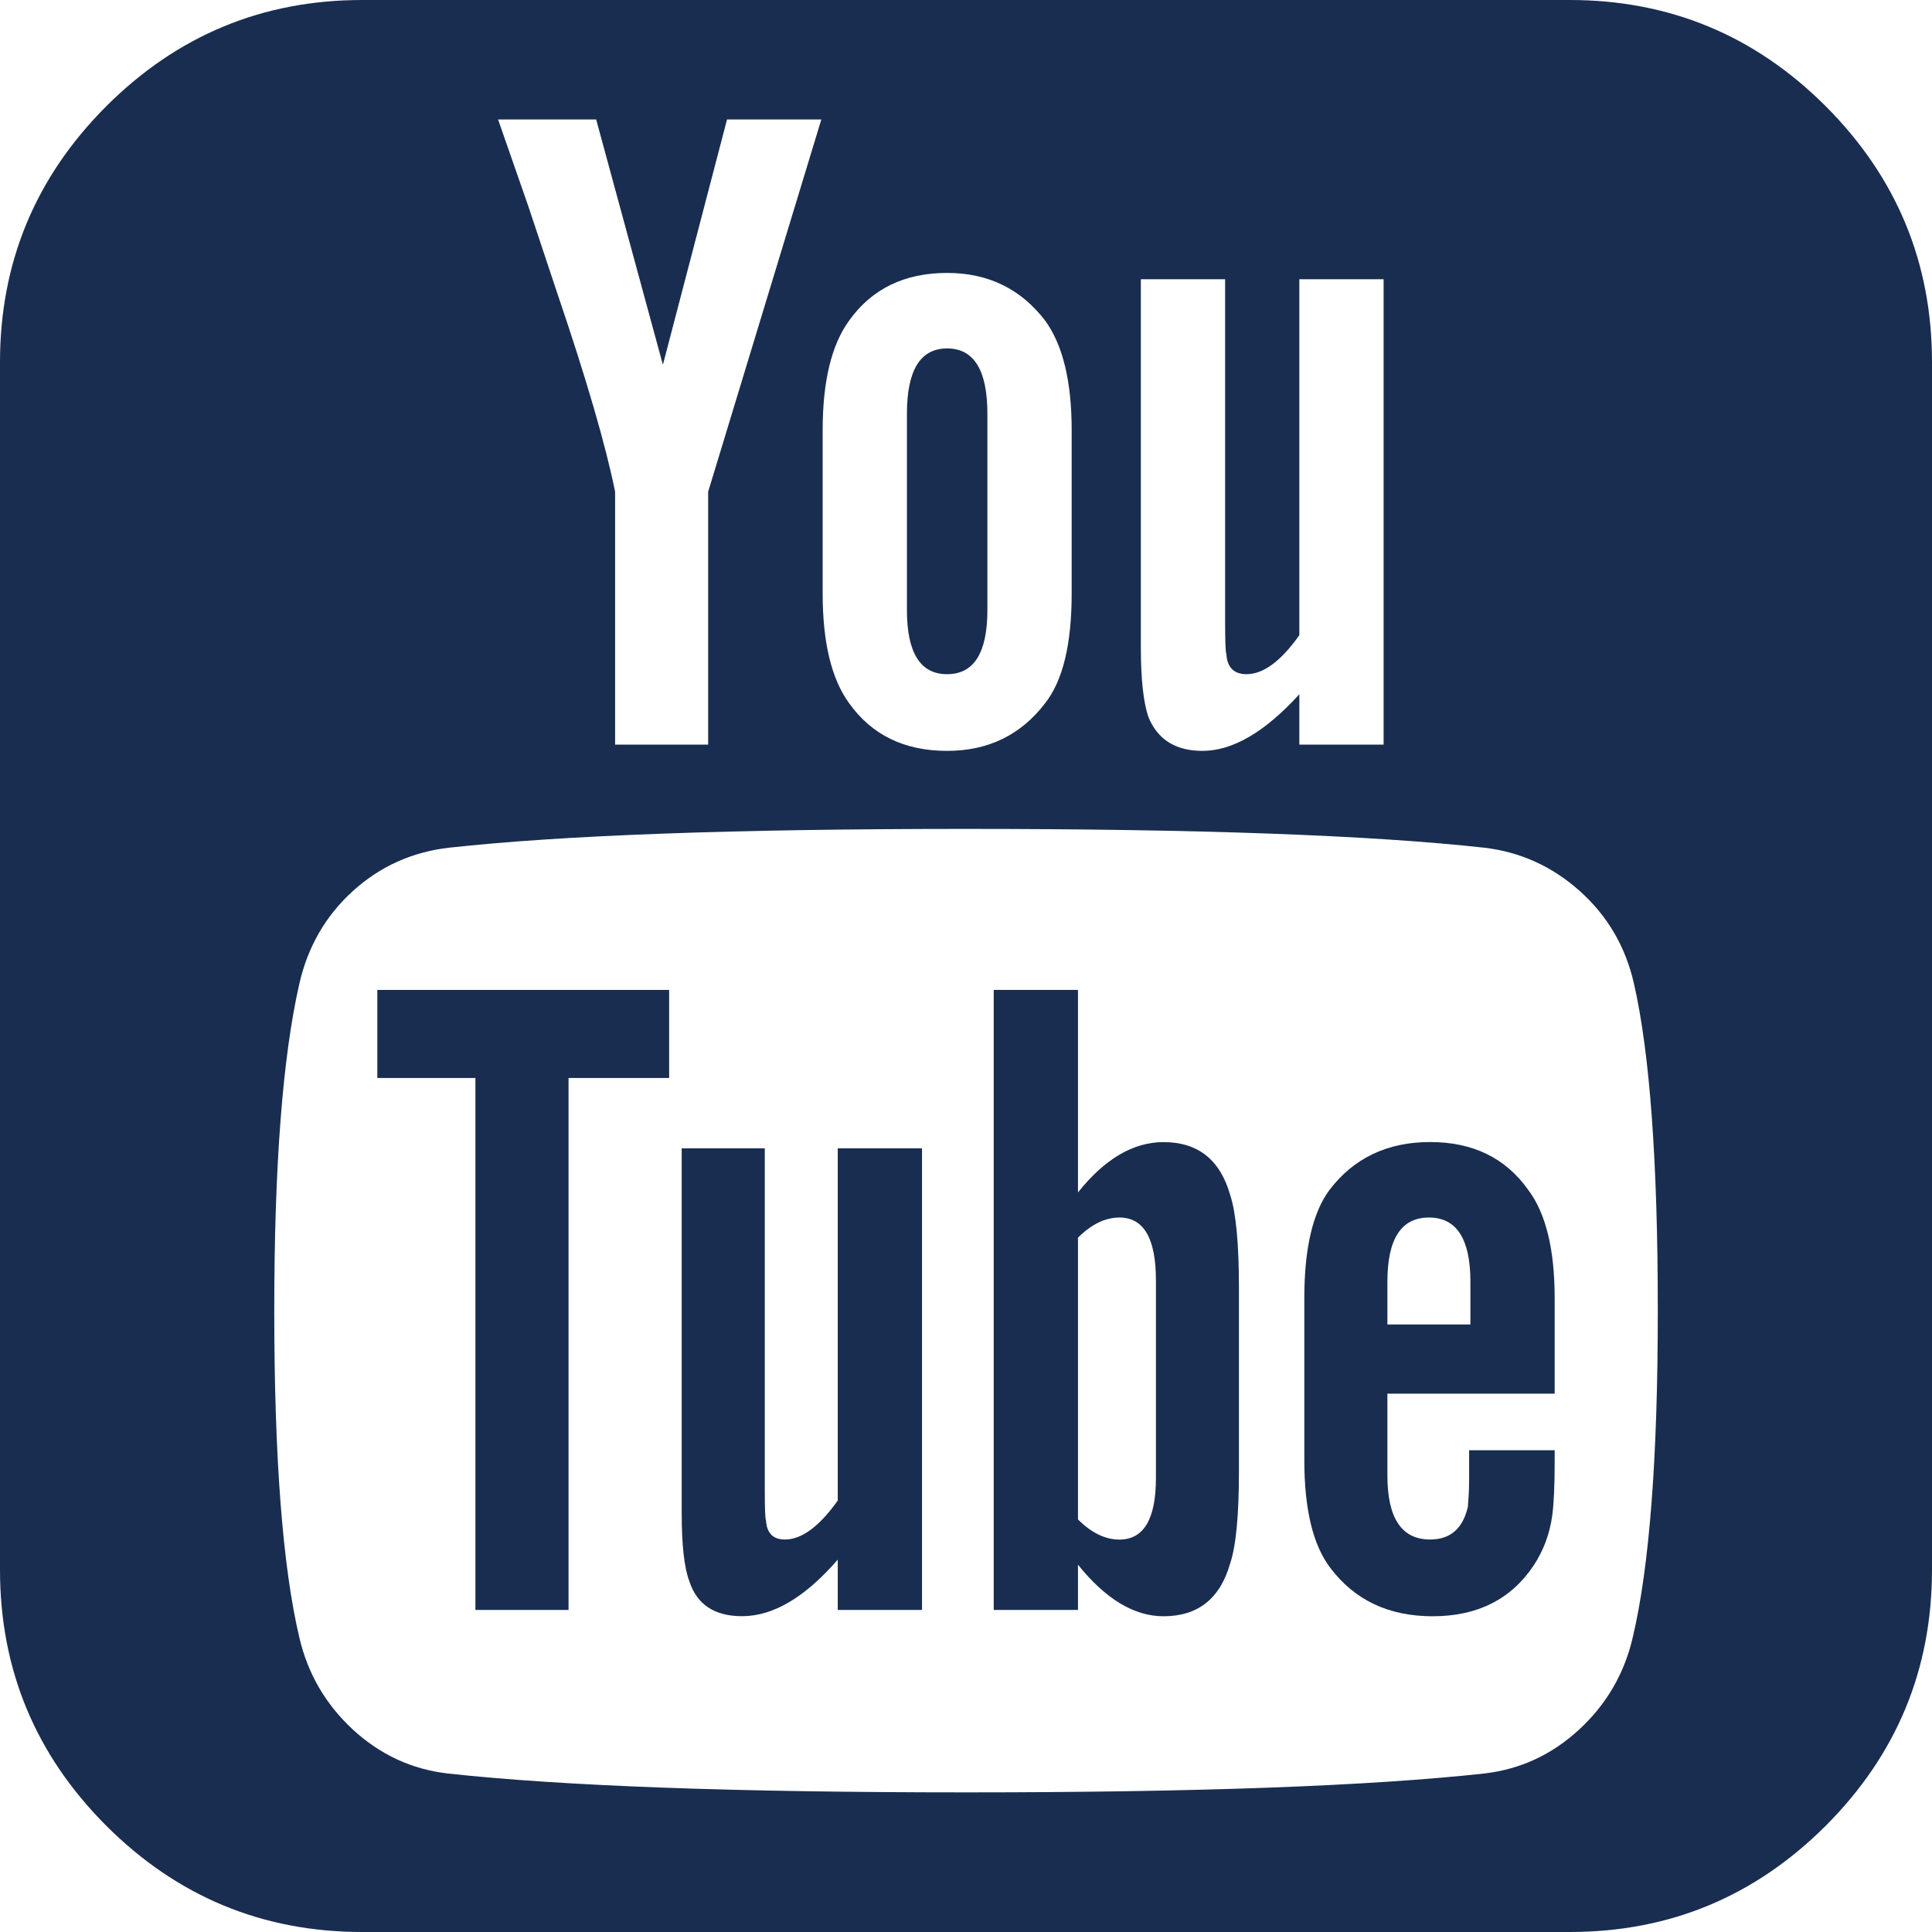
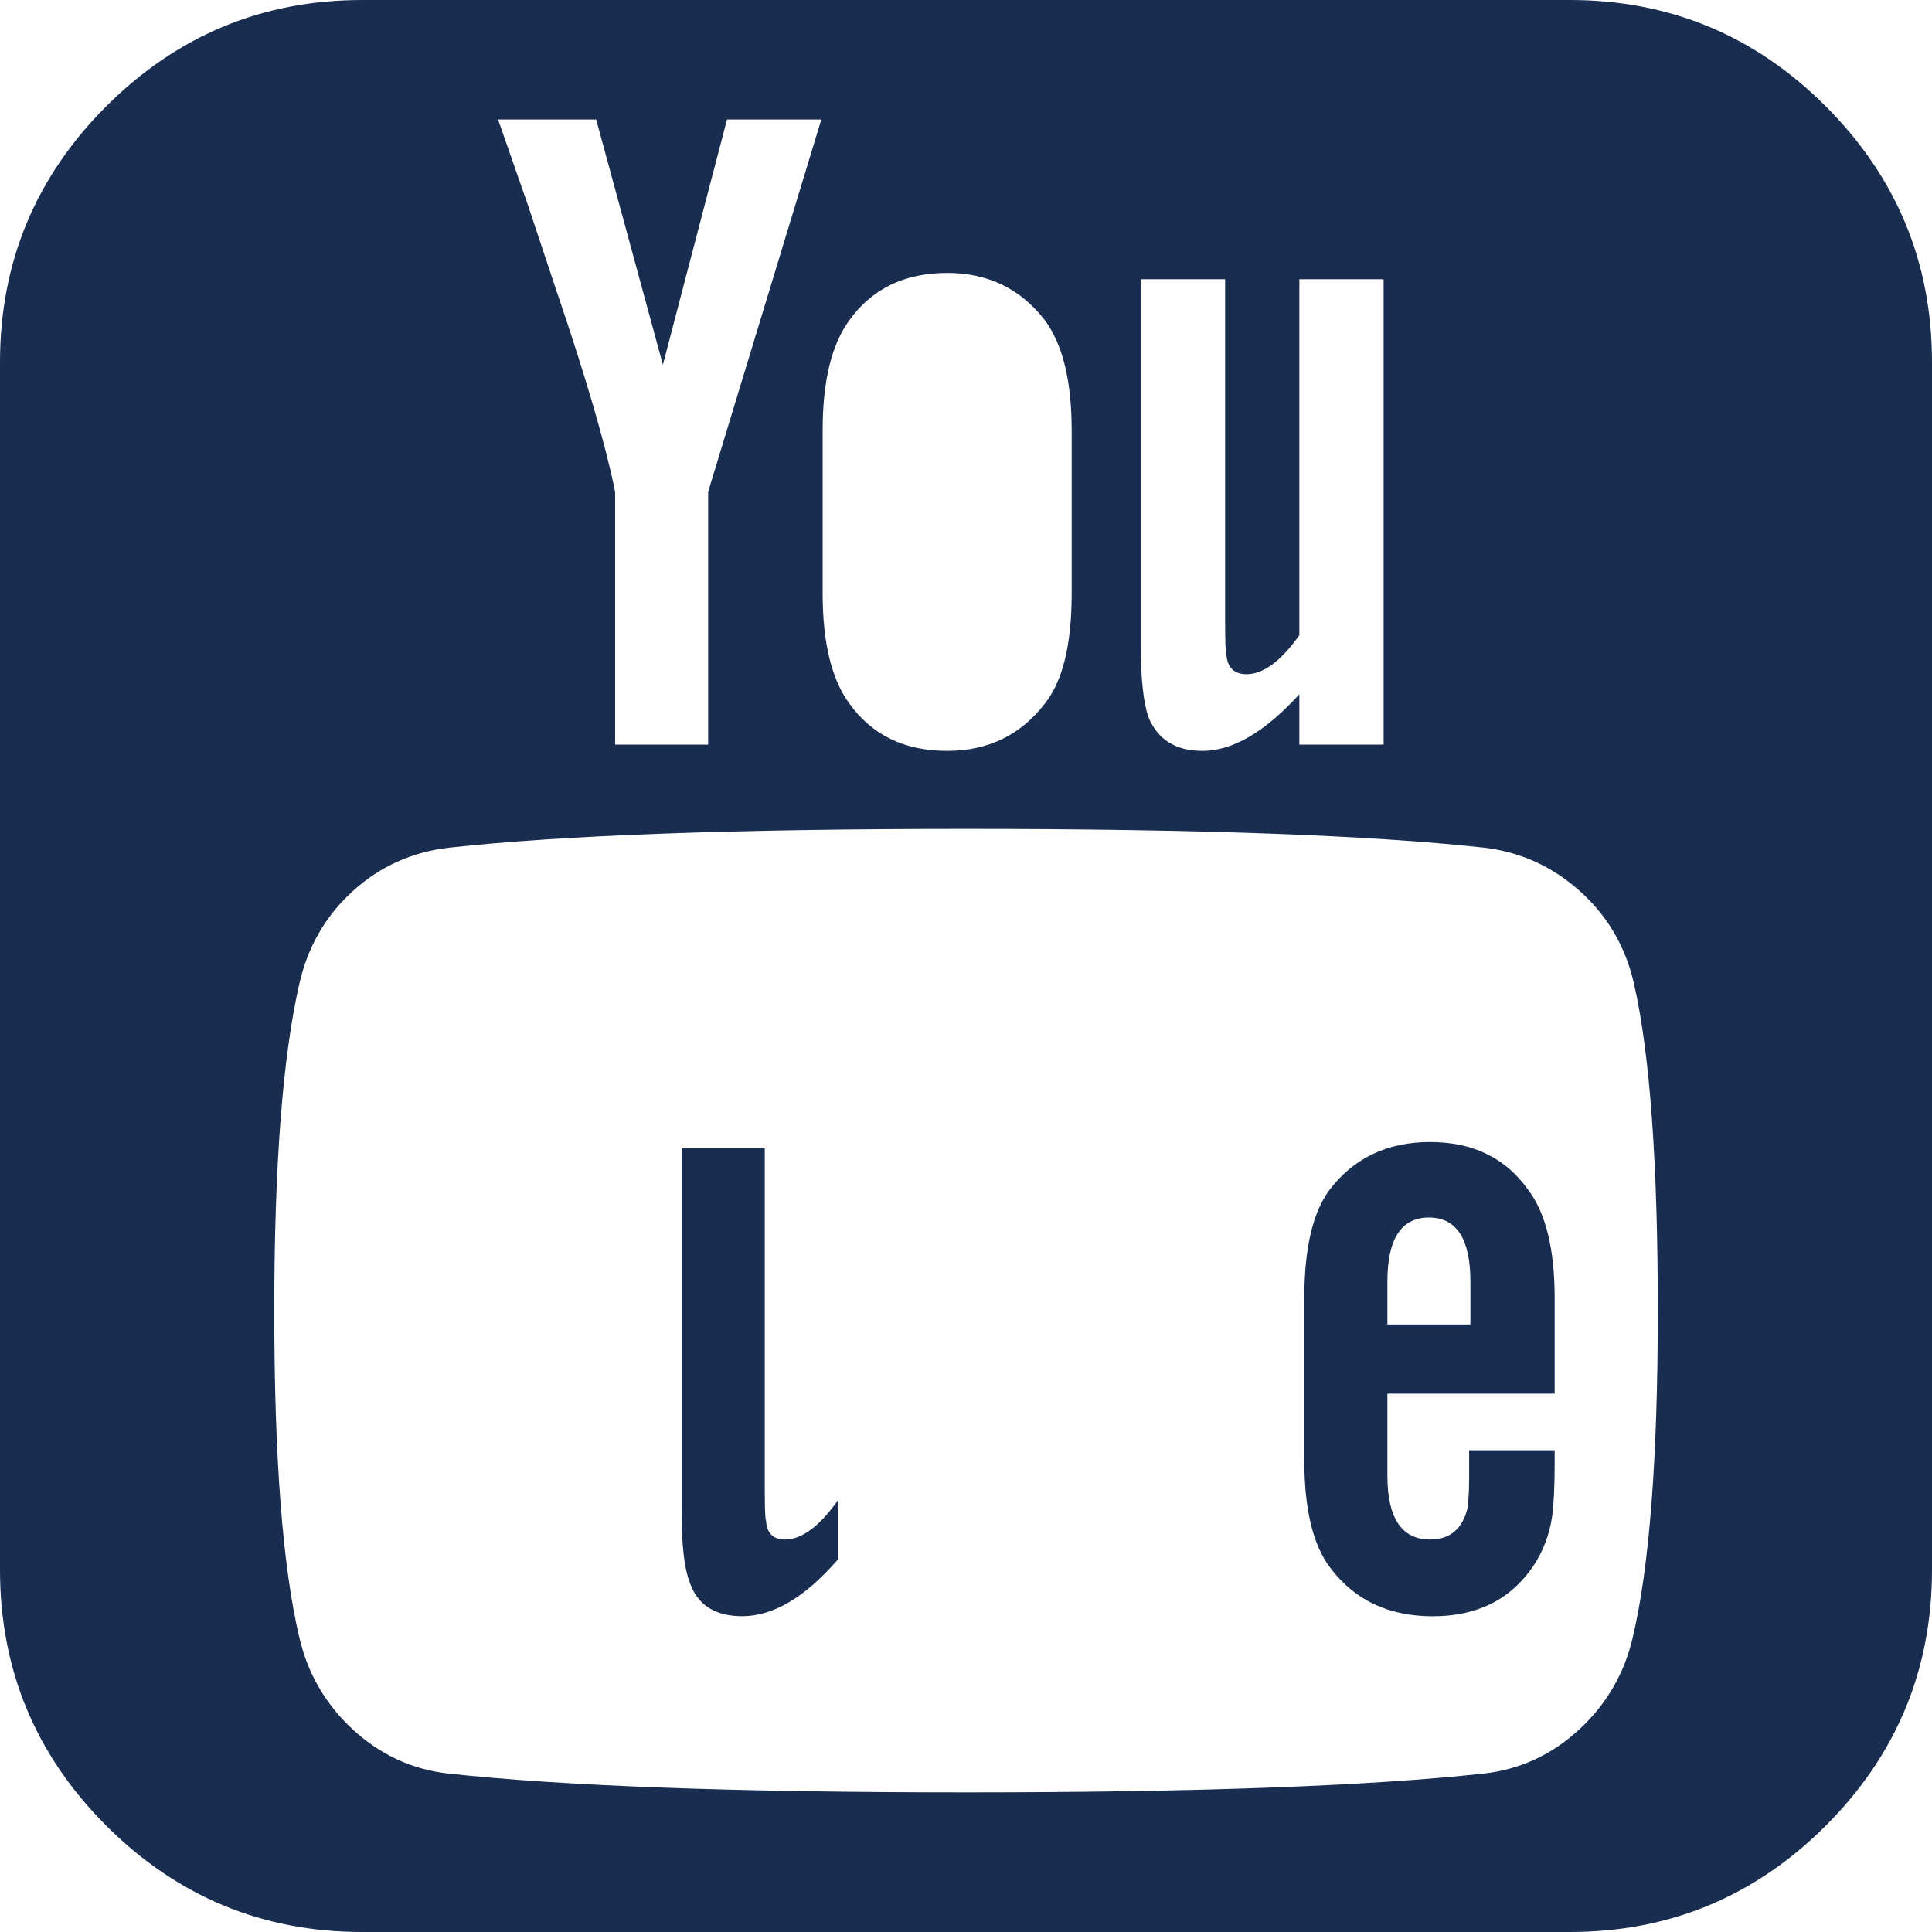
<svg xmlns="http://www.w3.org/2000/svg" width="26" height="26" viewBox="0 0 26 26" fill="none">
  <path d="M24.57 1.43C23.617 0.477 22.468 0 21.125 0H4.875C3.532 0 2.384 0.477 1.43 1.43C0.477 2.384 0 3.532 0 4.875V21.125C0 22.468 0.477 23.616 1.43 24.57C2.384 25.523 3.532 26 4.875 26H21.125C22.468 26 23.616 25.523 24.57 24.57C25.523 23.616 26 22.468 26 21.125V4.875C26 3.532 25.523 2.384 24.57 1.43ZM15.353 3.758H16.487V8.362C16.487 8.632 16.493 8.779 16.504 8.802C16.515 8.982 16.606 9.073 16.775 9.073C17.001 9.073 17.238 8.898 17.486 8.548V3.758H18.62V10.021H17.486L17.486 9.343C17.023 9.851 16.589 10.105 16.182 10.105C15.821 10.105 15.579 9.953 15.454 9.648C15.387 9.445 15.353 9.135 15.353 8.717V3.758ZM11.071 5.789C11.071 5.134 11.189 4.643 11.426 4.316C11.731 3.888 12.171 3.673 12.746 3.673C13.299 3.673 13.739 3.888 14.066 4.316C14.304 4.644 14.422 5.134 14.422 5.789V7.989C14.422 8.667 14.304 9.158 14.066 9.462C13.739 9.891 13.299 10.105 12.746 10.105C12.171 10.105 11.731 9.891 11.426 9.462C11.189 9.135 11.071 8.644 11.071 7.989V5.789ZM8.023 1.608L8.921 4.909L9.784 1.608H11.053L9.53 6.618L9.53 10.021H8.278V6.618C8.153 5.998 7.894 5.106 7.499 3.944C7.239 3.165 7.11 2.776 7.11 2.776L6.703 1.608H8.023ZM21.972 22.039C21.859 22.524 21.619 22.936 21.252 23.275C20.886 23.613 20.46 23.811 19.974 23.867C18.429 24.036 16.104 24.121 13.001 24.121C9.897 24.121 7.572 24.036 6.026 23.867C5.541 23.811 5.115 23.613 4.748 23.275C4.382 22.936 4.142 22.524 4.029 22.039C3.804 21.091 3.691 19.624 3.691 17.638C3.691 15.685 3.804 14.219 4.029 13.237C4.142 12.74 4.382 12.325 4.748 11.992C5.115 11.659 5.547 11.465 6.043 11.408C7.578 11.239 9.897 11.155 13.001 11.155C16.115 11.155 18.44 11.239 19.974 11.408C20.46 11.465 20.888 11.659 21.261 11.992C21.633 12.325 21.876 12.74 21.989 13.237C22.203 14.173 22.31 15.64 22.31 17.638C22.31 19.624 22.197 21.091 21.972 22.039Z" fill="#192D50" />
-   <path d="M5.078 14.507H6.398V21.666H7.651V14.507H9.005V13.322H5.078V14.507Z" fill="#192D50" />
-   <path d="M11.274 20.194C11.025 20.544 10.788 20.718 10.563 20.718C10.405 20.718 10.32 20.634 10.309 20.465C10.297 20.442 10.292 20.295 10.292 20.024V15.454H9.174V20.363C9.174 20.792 9.208 21.096 9.276 21.277C9.378 21.593 9.615 21.75 9.987 21.75C10.405 21.75 10.833 21.497 11.274 20.989V21.666H12.408V15.454H11.274V20.194Z" fill="#192D50" />
-   <path d="M15.658 15.37C15.252 15.37 14.868 15.595 14.507 16.047V13.322H13.373V21.666H14.507V21.057C14.879 21.52 15.263 21.751 15.658 21.751C16.121 21.751 16.42 21.514 16.555 21.04C16.634 20.803 16.673 20.391 16.673 19.804V17.333C16.673 16.735 16.633 16.317 16.555 16.081C16.42 15.607 16.121 15.37 15.658 15.37ZM15.556 19.889C15.556 20.442 15.393 20.718 15.065 20.719C14.874 20.719 14.687 20.628 14.507 20.448V16.656C14.687 16.476 14.874 16.385 15.065 16.385C15.393 16.385 15.556 16.667 15.556 17.231V19.889Z" fill="#192D50" />
+   <path d="M11.274 20.194C11.025 20.544 10.788 20.718 10.563 20.718C10.405 20.718 10.32 20.634 10.309 20.465C10.297 20.442 10.292 20.295 10.292 20.024V15.454H9.174V20.363C9.174 20.792 9.208 21.096 9.276 21.277C9.378 21.593 9.615 21.75 9.987 21.75C10.405 21.75 10.833 21.497 11.274 20.989V21.666V15.454H11.274V20.194Z" fill="#192D50" />
  <path d="M19.771 19.881C19.771 19.999 19.768 20.092 19.762 20.16C19.757 20.228 19.754 20.267 19.754 20.278C19.686 20.572 19.517 20.718 19.246 20.718C18.862 20.718 18.671 20.43 18.671 19.855V18.755H20.922V17.468C20.922 16.814 20.804 16.329 20.566 16.013C20.262 15.584 19.822 15.369 19.246 15.369C18.671 15.369 18.219 15.584 17.892 16.013C17.666 16.317 17.553 16.803 17.553 17.468V19.652C17.553 20.318 17.672 20.803 17.909 21.108C18.236 21.537 18.693 21.751 19.28 21.751C19.878 21.751 20.33 21.526 20.635 21.074C20.77 20.871 20.855 20.645 20.889 20.397C20.911 20.239 20.922 19.996 20.922 19.669V19.517L19.771 19.517L19.771 19.881ZM18.671 17.248C18.671 16.673 18.857 16.385 19.23 16.385C19.602 16.385 19.788 16.673 19.788 17.248V17.824H18.671V17.248Z" fill="#192D50" />
-   <path d="M12.746 9.073C13.107 9.073 13.288 8.785 13.288 8.209V5.569C13.288 4.982 13.107 4.689 12.746 4.689C12.385 4.689 12.205 4.982 12.205 5.569V8.209C12.205 8.785 12.385 9.073 12.746 9.073Z" fill="#192D50" />
</svg>